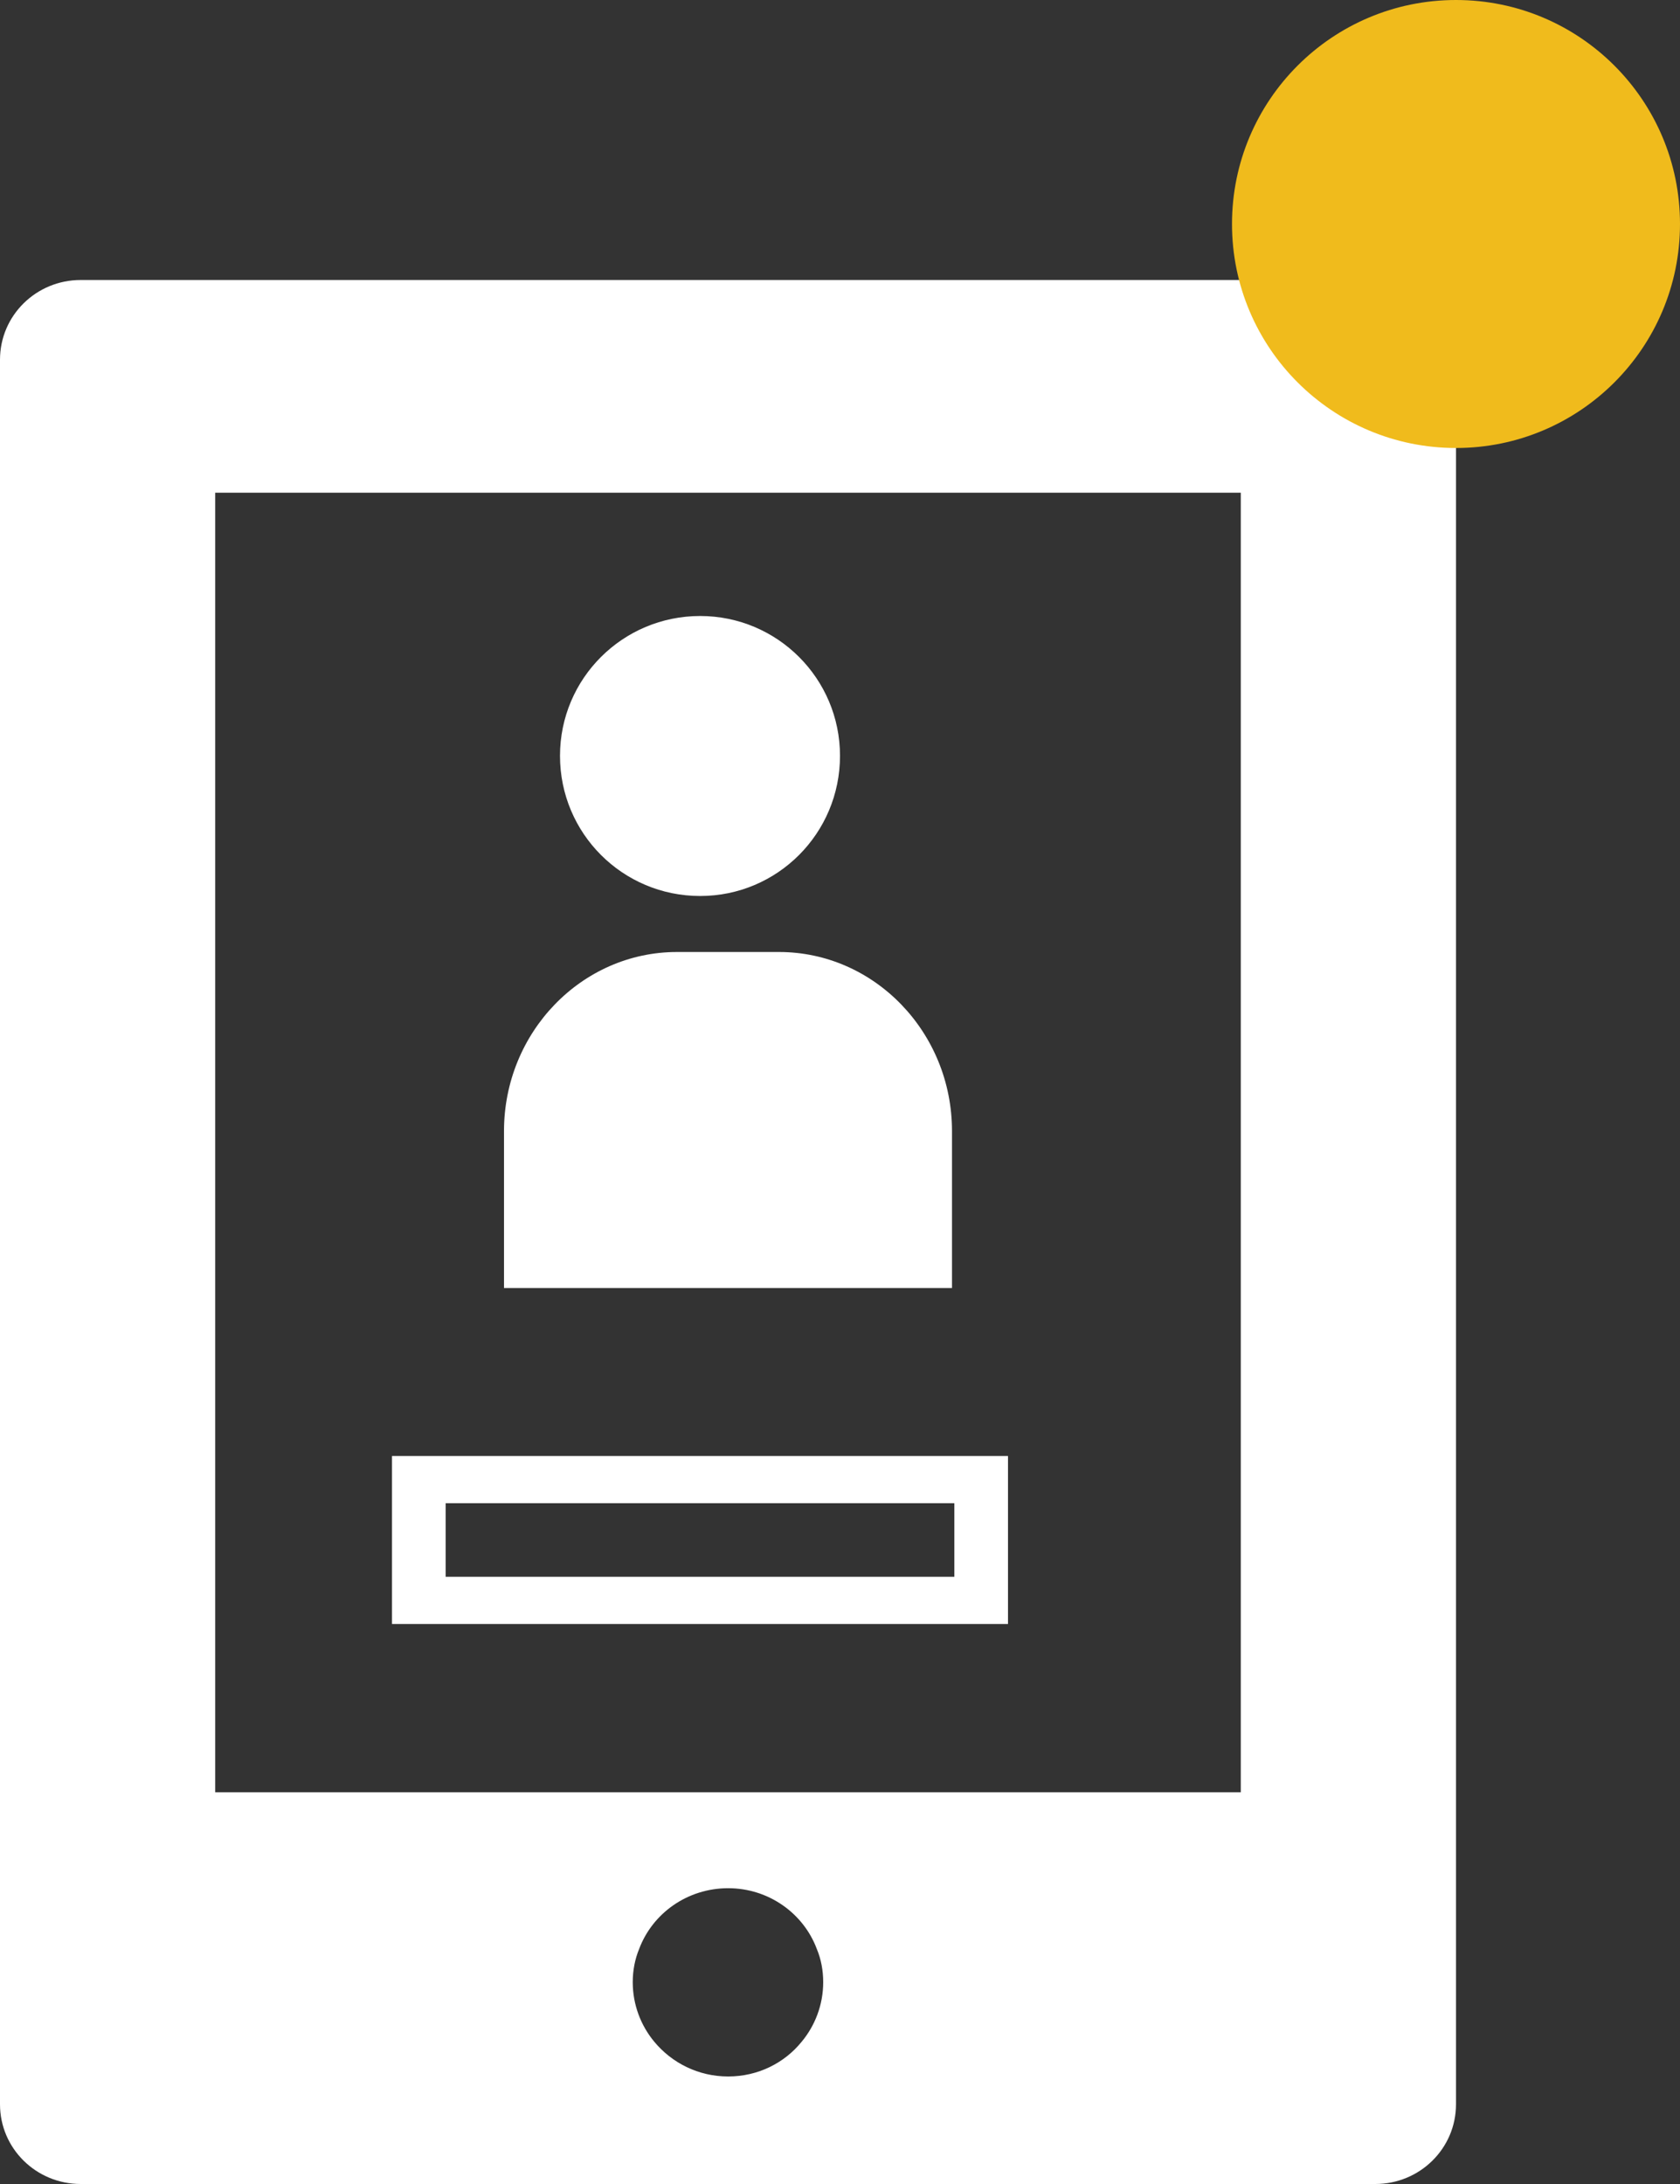
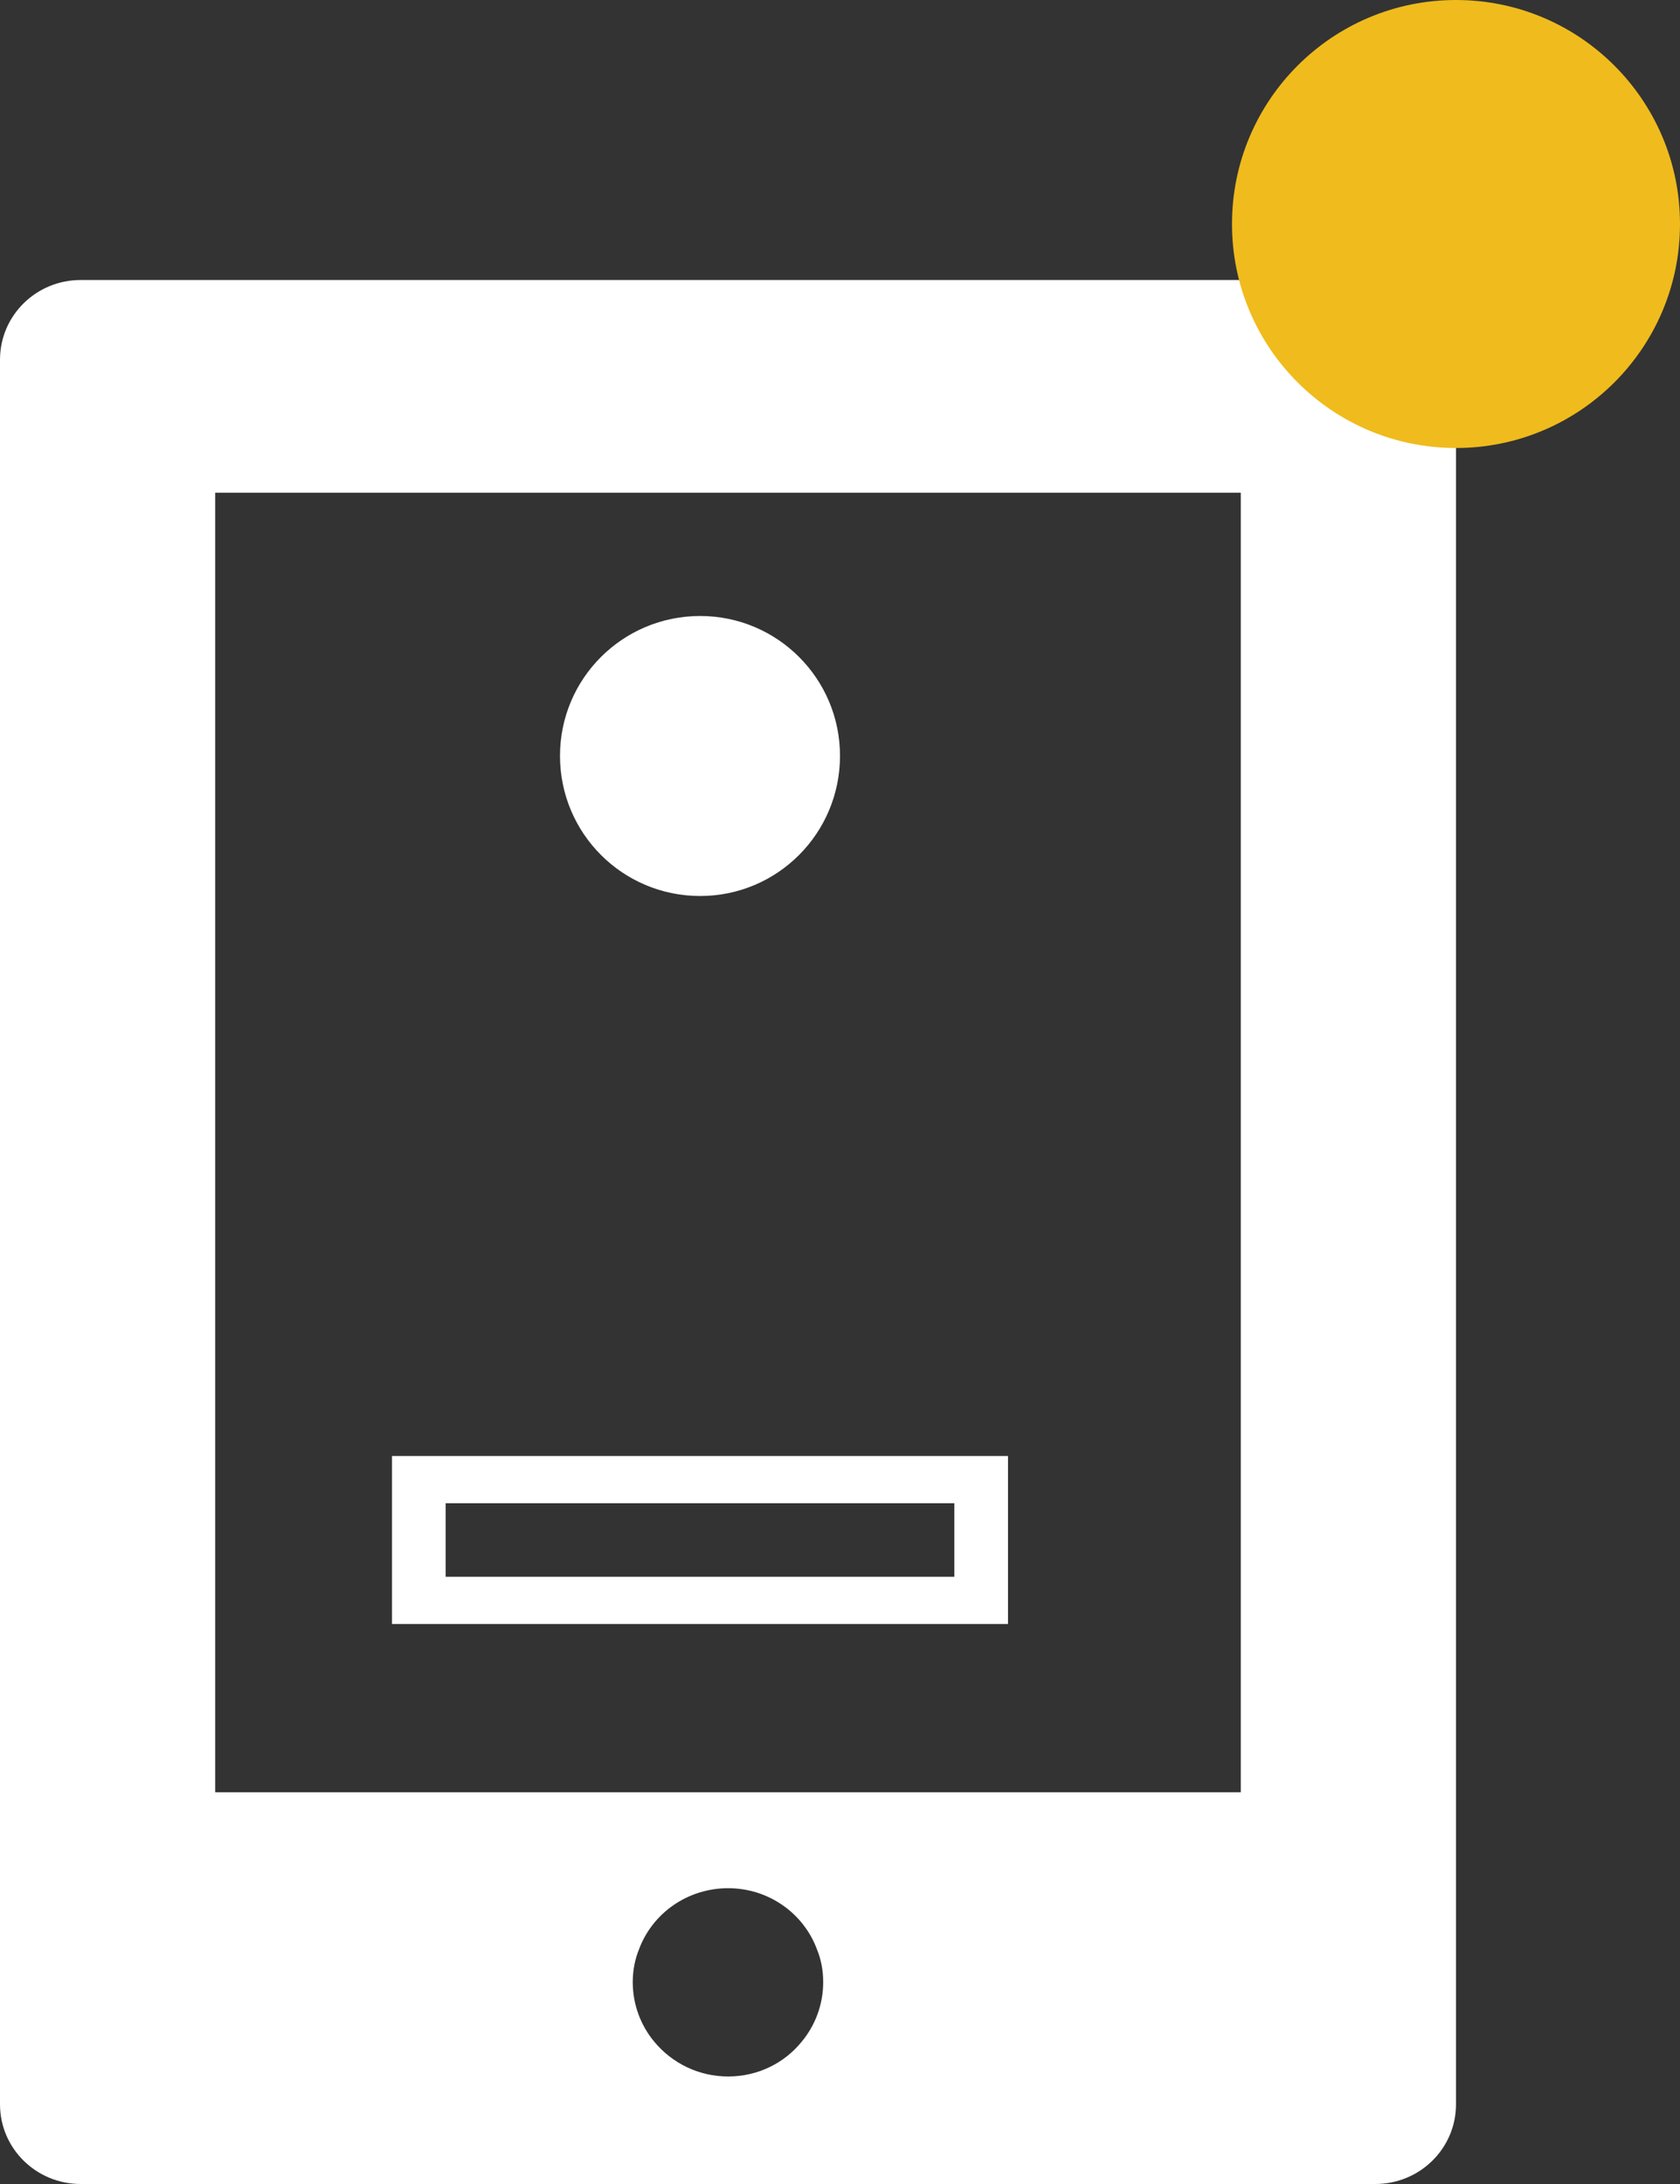
<svg xmlns="http://www.w3.org/2000/svg" width="30px" height="39px" viewBox="0 0 30 39" version="1.1">
  <rect x="0" y="0" width="30" height="39" fill="#333333" stroke="none" />
  <title>edge-contact_icon</title>
  <g id="Page-1" stroke="none" stroke-width="1" fill="none" fill-rule="evenodd">
    <g id="タブレットでのログイン無料アイコン素材-copy" transform="translate(0, 5)" fill="#FFFFFF" fill-rule="nonzero">
      <path d="M1.441,34 L24.559,34 C25.353,34 26,33.367 26,32.576 L26,1.424 C26,0.633 25.353,0 24.559,0 L1.441,0 C0.647,0 0,0.633 0,1.424 L0,32.576 C0,33.367 0.647,34 1.441,34 Z M14.316,31.459 C14.009,31.839 13.535,32.08 13.003,32.08 C12.471,32.08 11.998,31.839 11.683,31.459 C11.446,31.174 11.299,30.801 11.299,30.396 C11.299,30.187 11.338,29.984 11.414,29.801 C11.652,29.168 12.273,28.718 13.003,28.718 C13.727,28.718 14.348,29.168 14.585,29.801 C14.662,29.984 14.7,30.187 14.7,30.396 C14.7,30.801 14.553,31.174 14.316,31.459 Z M3.843,3.798 L22.157,3.798 L22.157,27.005 L3.843,27.005 L3.843,3.798 Z" id="Shape" />
      <path d="M12.503,11 C13.882,11 15,9.882 15,8.497 C15,7.118 13.882,6 12.503,6 C11.118,6 10,7.118 10,8.497 C10,9.882 11.118,11 12.503,11 Z" id="Path" />
-       <path d="M17,15.198 C17,13.435 15.614,12 13.911,12 L12.089,12 C10.386,12 9,13.435 9,15.198 L9,17.979 L9,17.988 L9,18 L17,18 L17,15.198 Z" id="Path" />
      <path d="M7,24 L18,24 L18,21 L7,21 L7,24 Z M7.958,21.843 L17.042,21.843 L17.042,23.157 L7.958,23.157 L7.958,21.843 Z" id="Shape" />
    </g>
    <circle id="Oval-Copy-6" fill="#F0BB1C" cx="26" cy="4" r="4" />
  </g>
</svg>